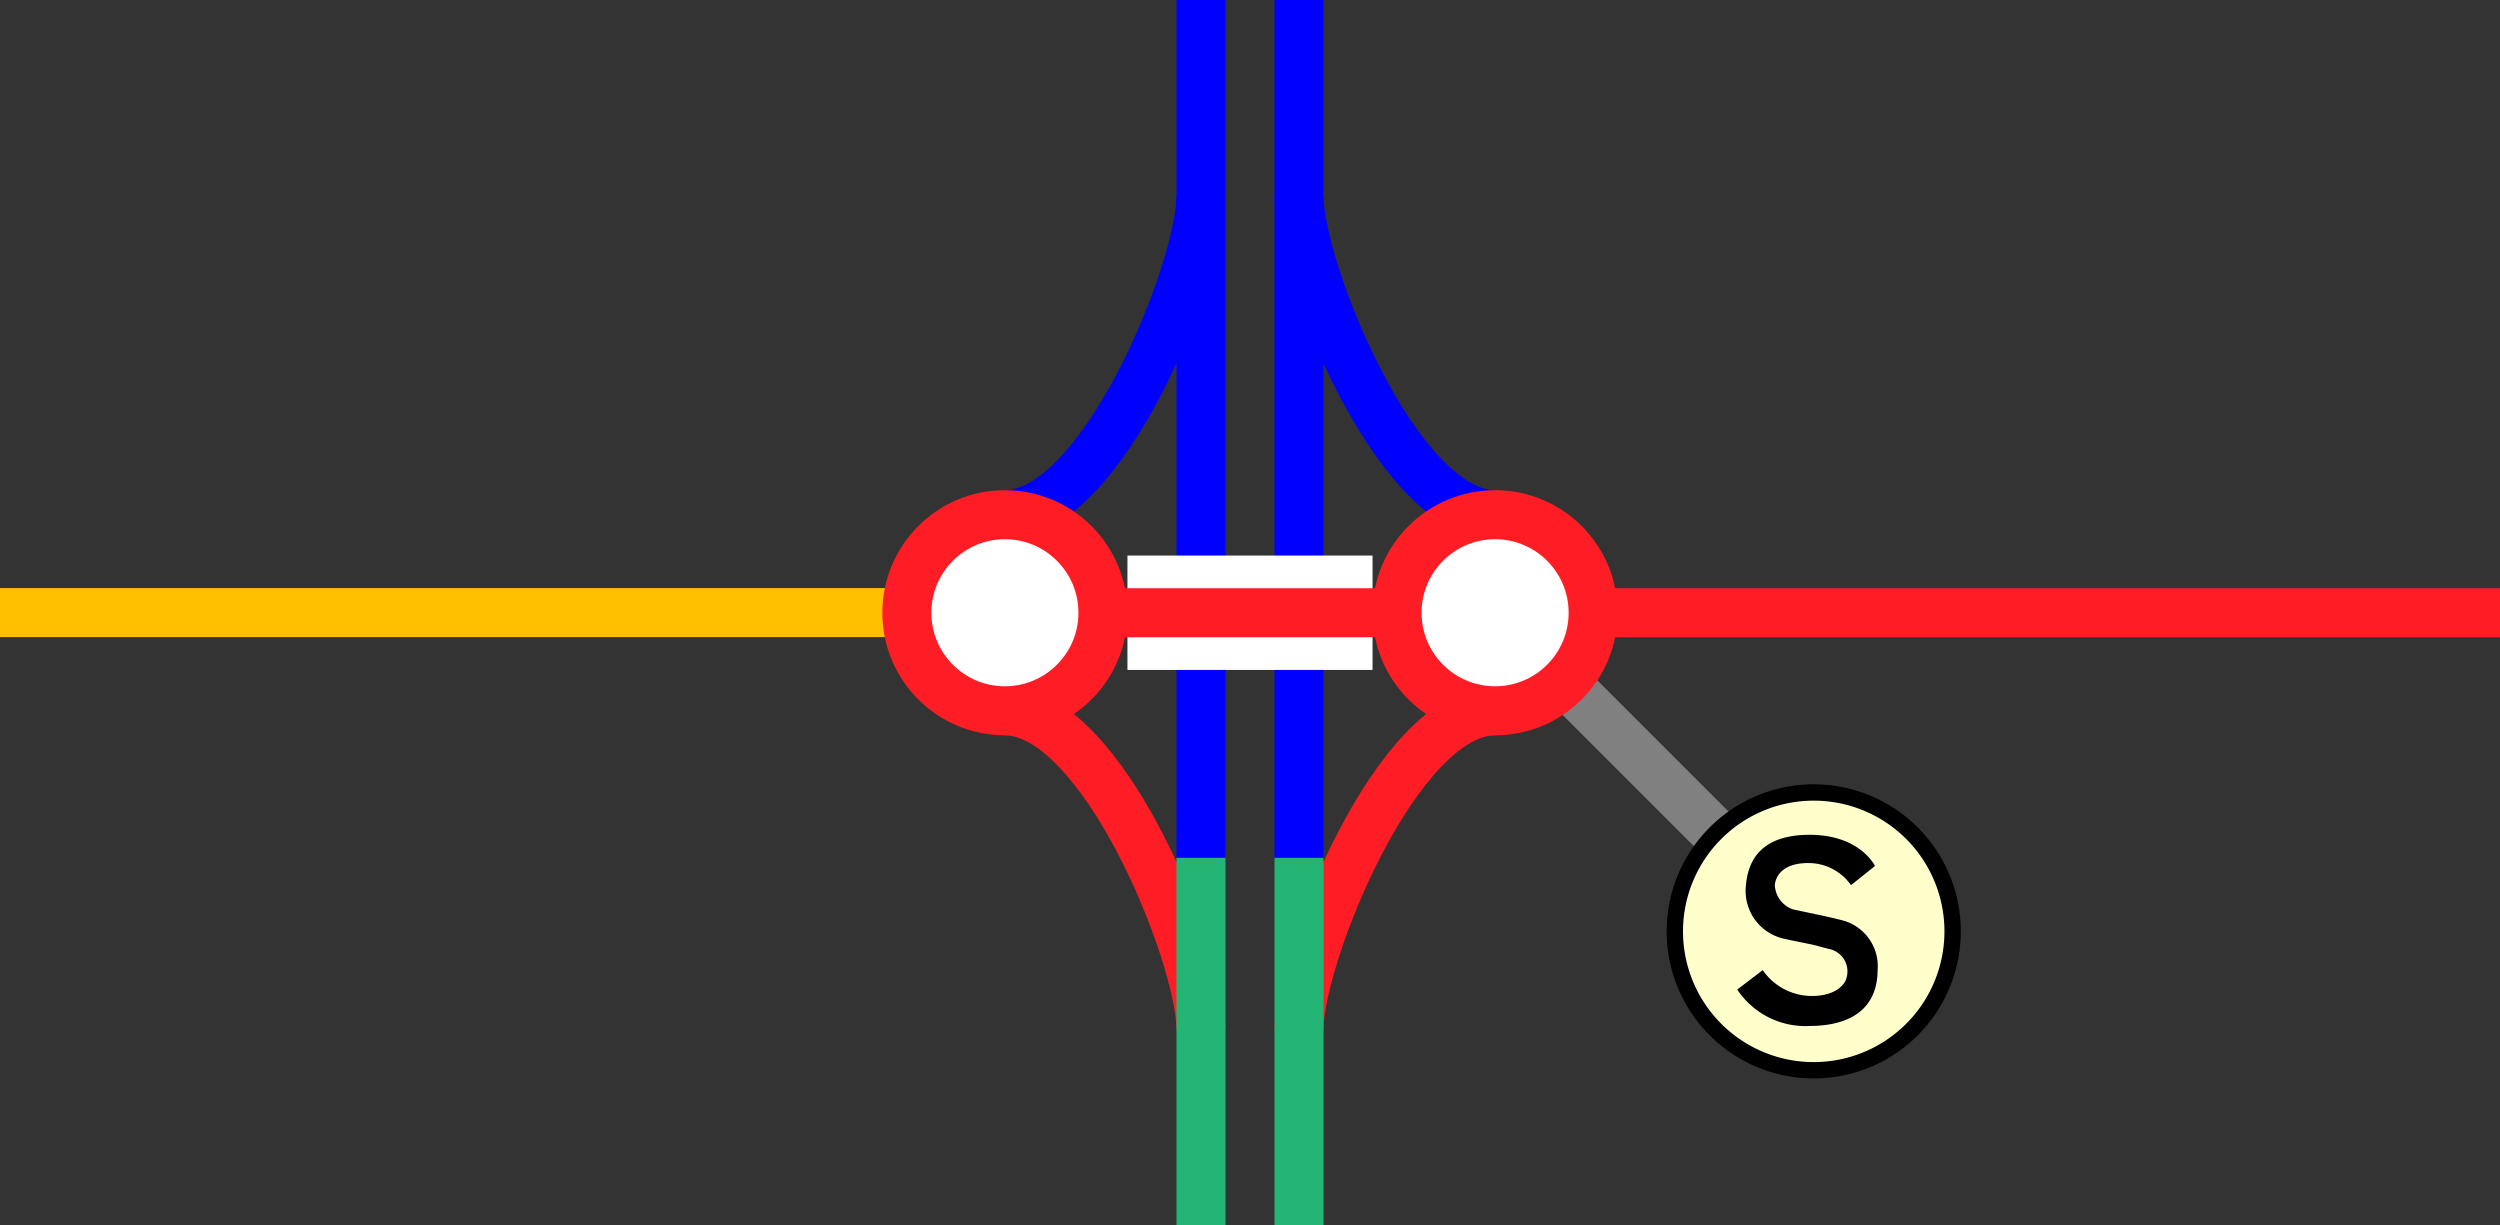
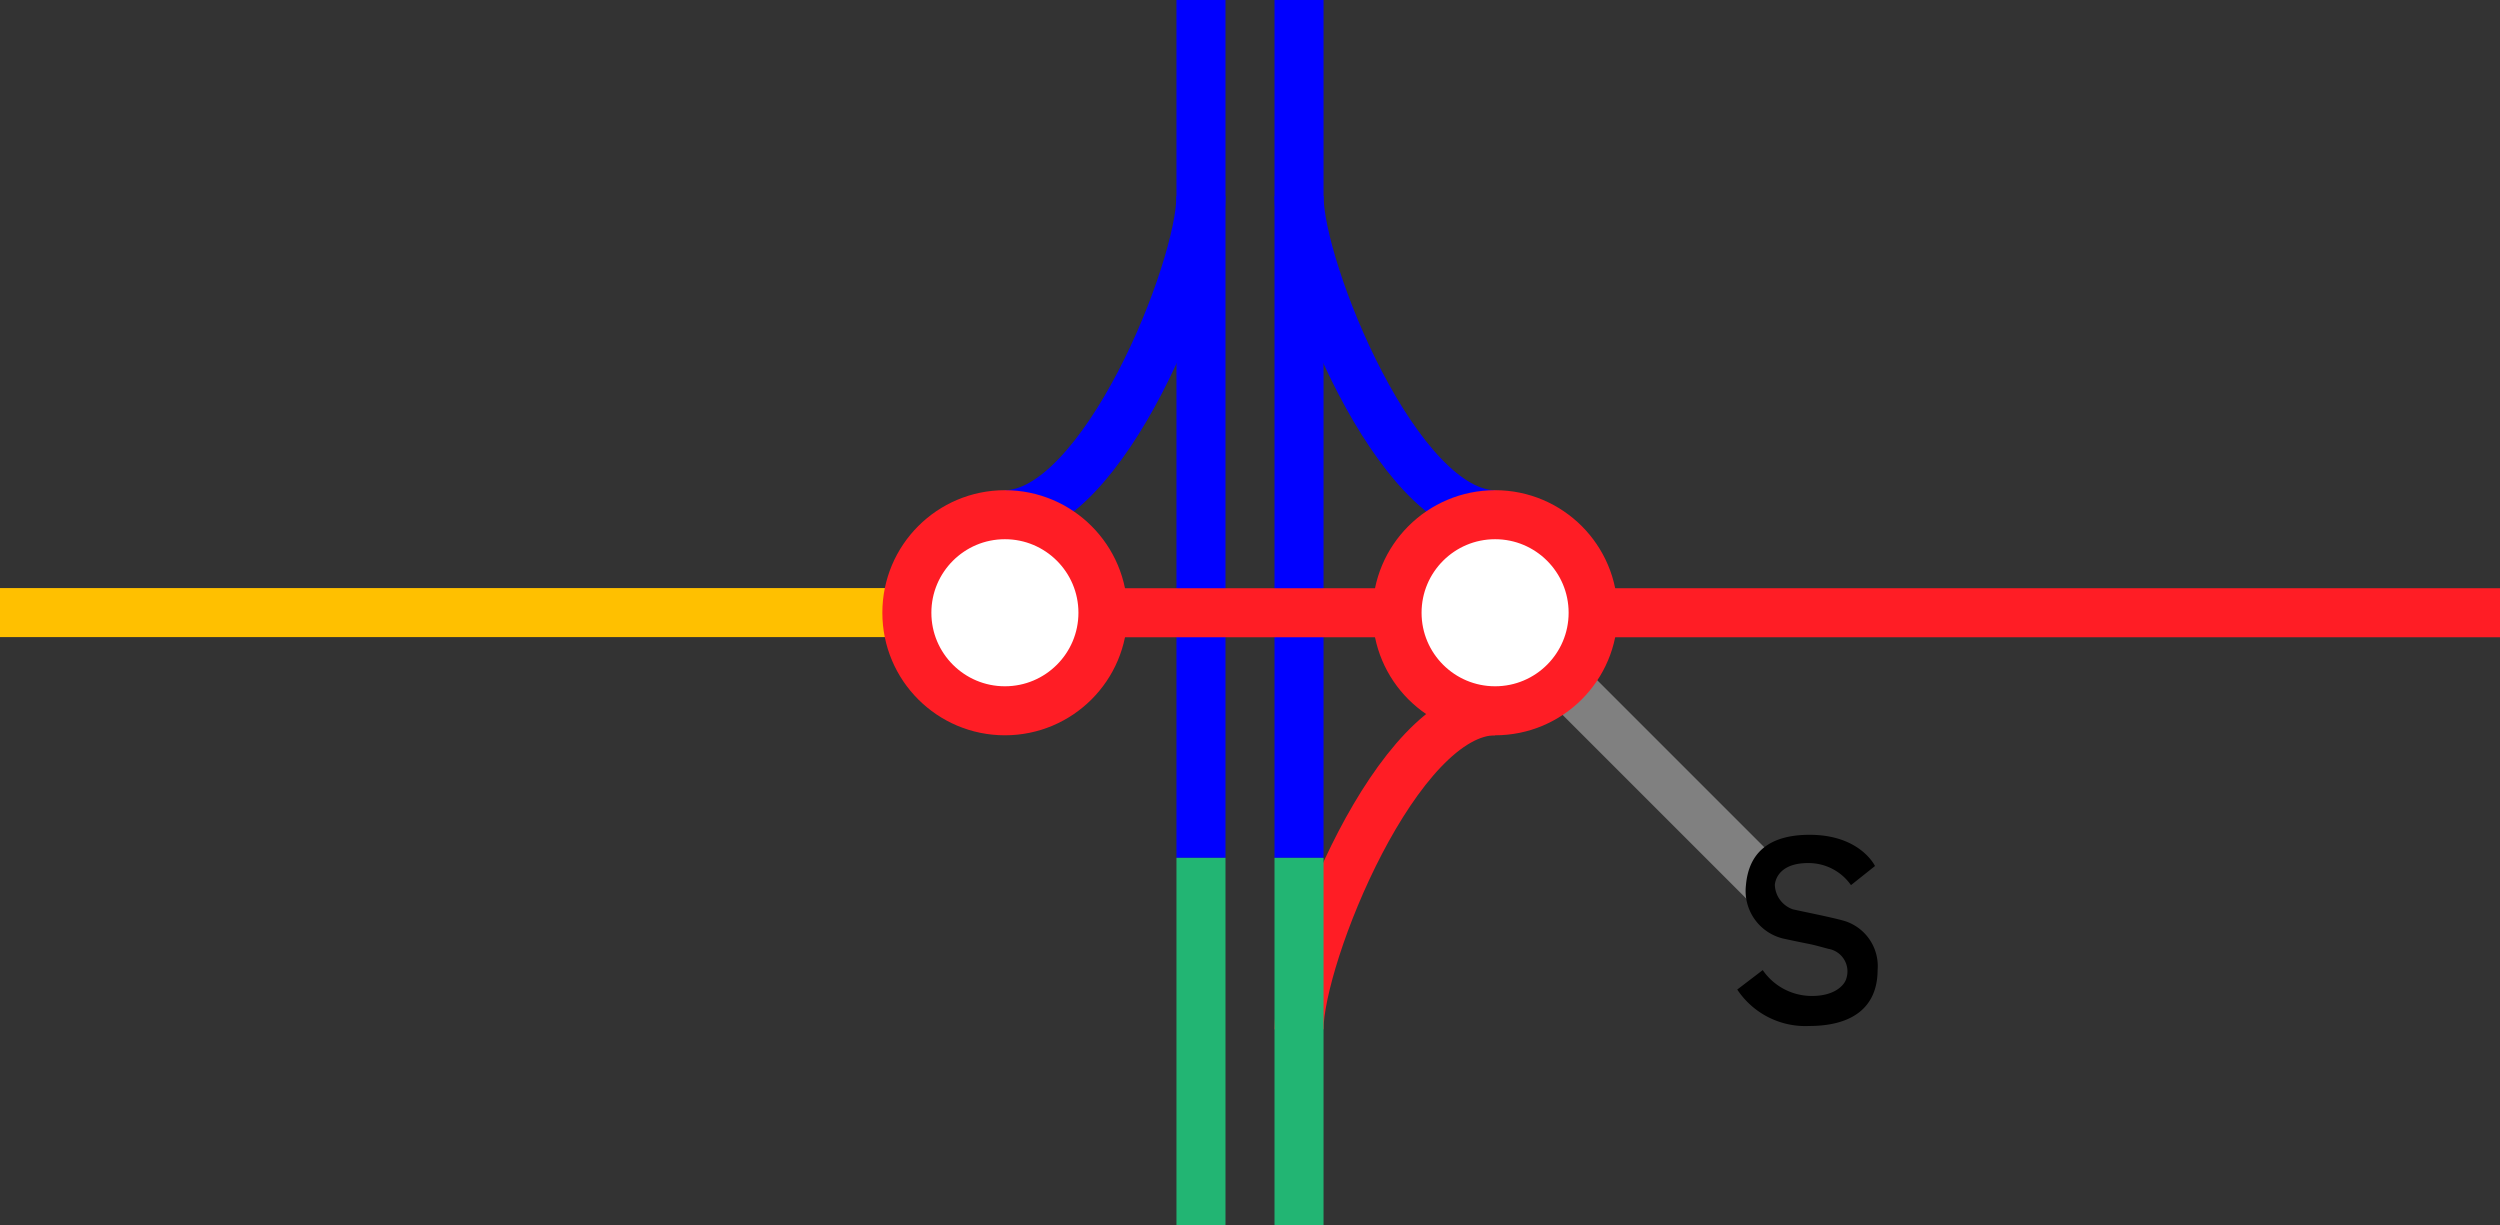
<svg xmlns="http://www.w3.org/2000/svg" viewBox="0 0 153 75">
  <rect x="0" y="0" width="153" height="75" fill="#333333" stroke="none" />
  <g fill="none">
    <path d="m91.5 31.5c-6 0-12-15-12-19.5" stroke="#00f" stroke-miterlimit="10" stroke-width="3" />
    <path d="m91.5 43.5c-6 0-12 15-12 19.5" stroke="#ff1d25" stroke-miterlimit="10" stroke-width="3" />
    <path d="m61.5 31.5c6 0 12-15 12-19.5" stroke="#00f" stroke-miterlimit="10" stroke-width="3" />
-     <path d="m61.5 43.5c6 0 12 15 12 19.5" stroke="#ff1d25" stroke-miterlimit="10" stroke-width="3" />
    <path d="m79.5 0v52.5" stroke="#00f" stroke-miterlimit="10" stroke-width="3" />
    <path d="m73.5 0v52.5" stroke="#00f" stroke-miterlimit="10" stroke-width="3" />
    <path d="m0 35.97h3v3h-3z" />
    <path d="m150 35.95h3v3h-3z" />
    <path d="m79.5 52.5v22.5" stroke="#22b573" stroke-miterlimit="10" stroke-width="3" />
    <path d="m73.5 52.5v22.5" stroke="#22b573" stroke-miterlimit="10" stroke-width="3" />
  </g>
-   <path d="m69 37.5h15" fill="#fff" stroke="#fff" stroke-miterlimit="10" stroke-width="7" />
  <path d="m64.88 37.5h88.12" fill="#fff" stroke="#ff1d25" stroke-miterlimit="10" stroke-width="3" />
  <path d="m91.5 37.5 16.5 16.5" fill="none" stroke="#808080" stroke-miterlimit="10" stroke-width="3" />
-   <circle cx="111" cy="57" fill="#ffc" r="8.5" />
-   <path d="m111 49a8 8 0 1 1 -8 8 8 8 0 0 1 8-8m0-1a9 9 0 1 0 9 9 9 9 0 0 0 -9-9z" />
  <path d="m113.28 54.17 1.47-1.17s-.9-1.91-4-1.91-3.78 1.71-3.9 3.1a3 3 0 0 0 2.42 3.28c2 .43 1.22.22 2.63.6a1.4 1.4 0 0 1 1.1 1.8c-.1.41-.73 1.13-2.25 1.08a3.64 3.64 0 0 1 -2.87-1.58l-1.56 1.19a5 5 0 0 0 4.4 2.23c2.66 0 4.18-1.15 4.19-3.42a2.9 2.9 0 0 0 -2-3c-.74-.22-2.58-.58-3.19-.72a1.64 1.64 0 0 1 -1.1-1.51c.08-.65.63-1.34 2.09-1.32a3.17 3.17 0 0 1 2.57 1.35z" />
  <path d="m0 37.49h64.88" fill="#fff" stroke="#ffc000" stroke-miterlimit="10" stroke-width="3" />
  <circle cx="91.5" cy="37.5" fill="#fff" r="6" stroke="#ff1d25" stroke-miterlimit="10" stroke-width="3" />
  <circle cx="61.5" cy="37.5" fill="#fff" r="6" stroke="#ff1d25" stroke-miterlimit="10" stroke-width="3" />
</svg>